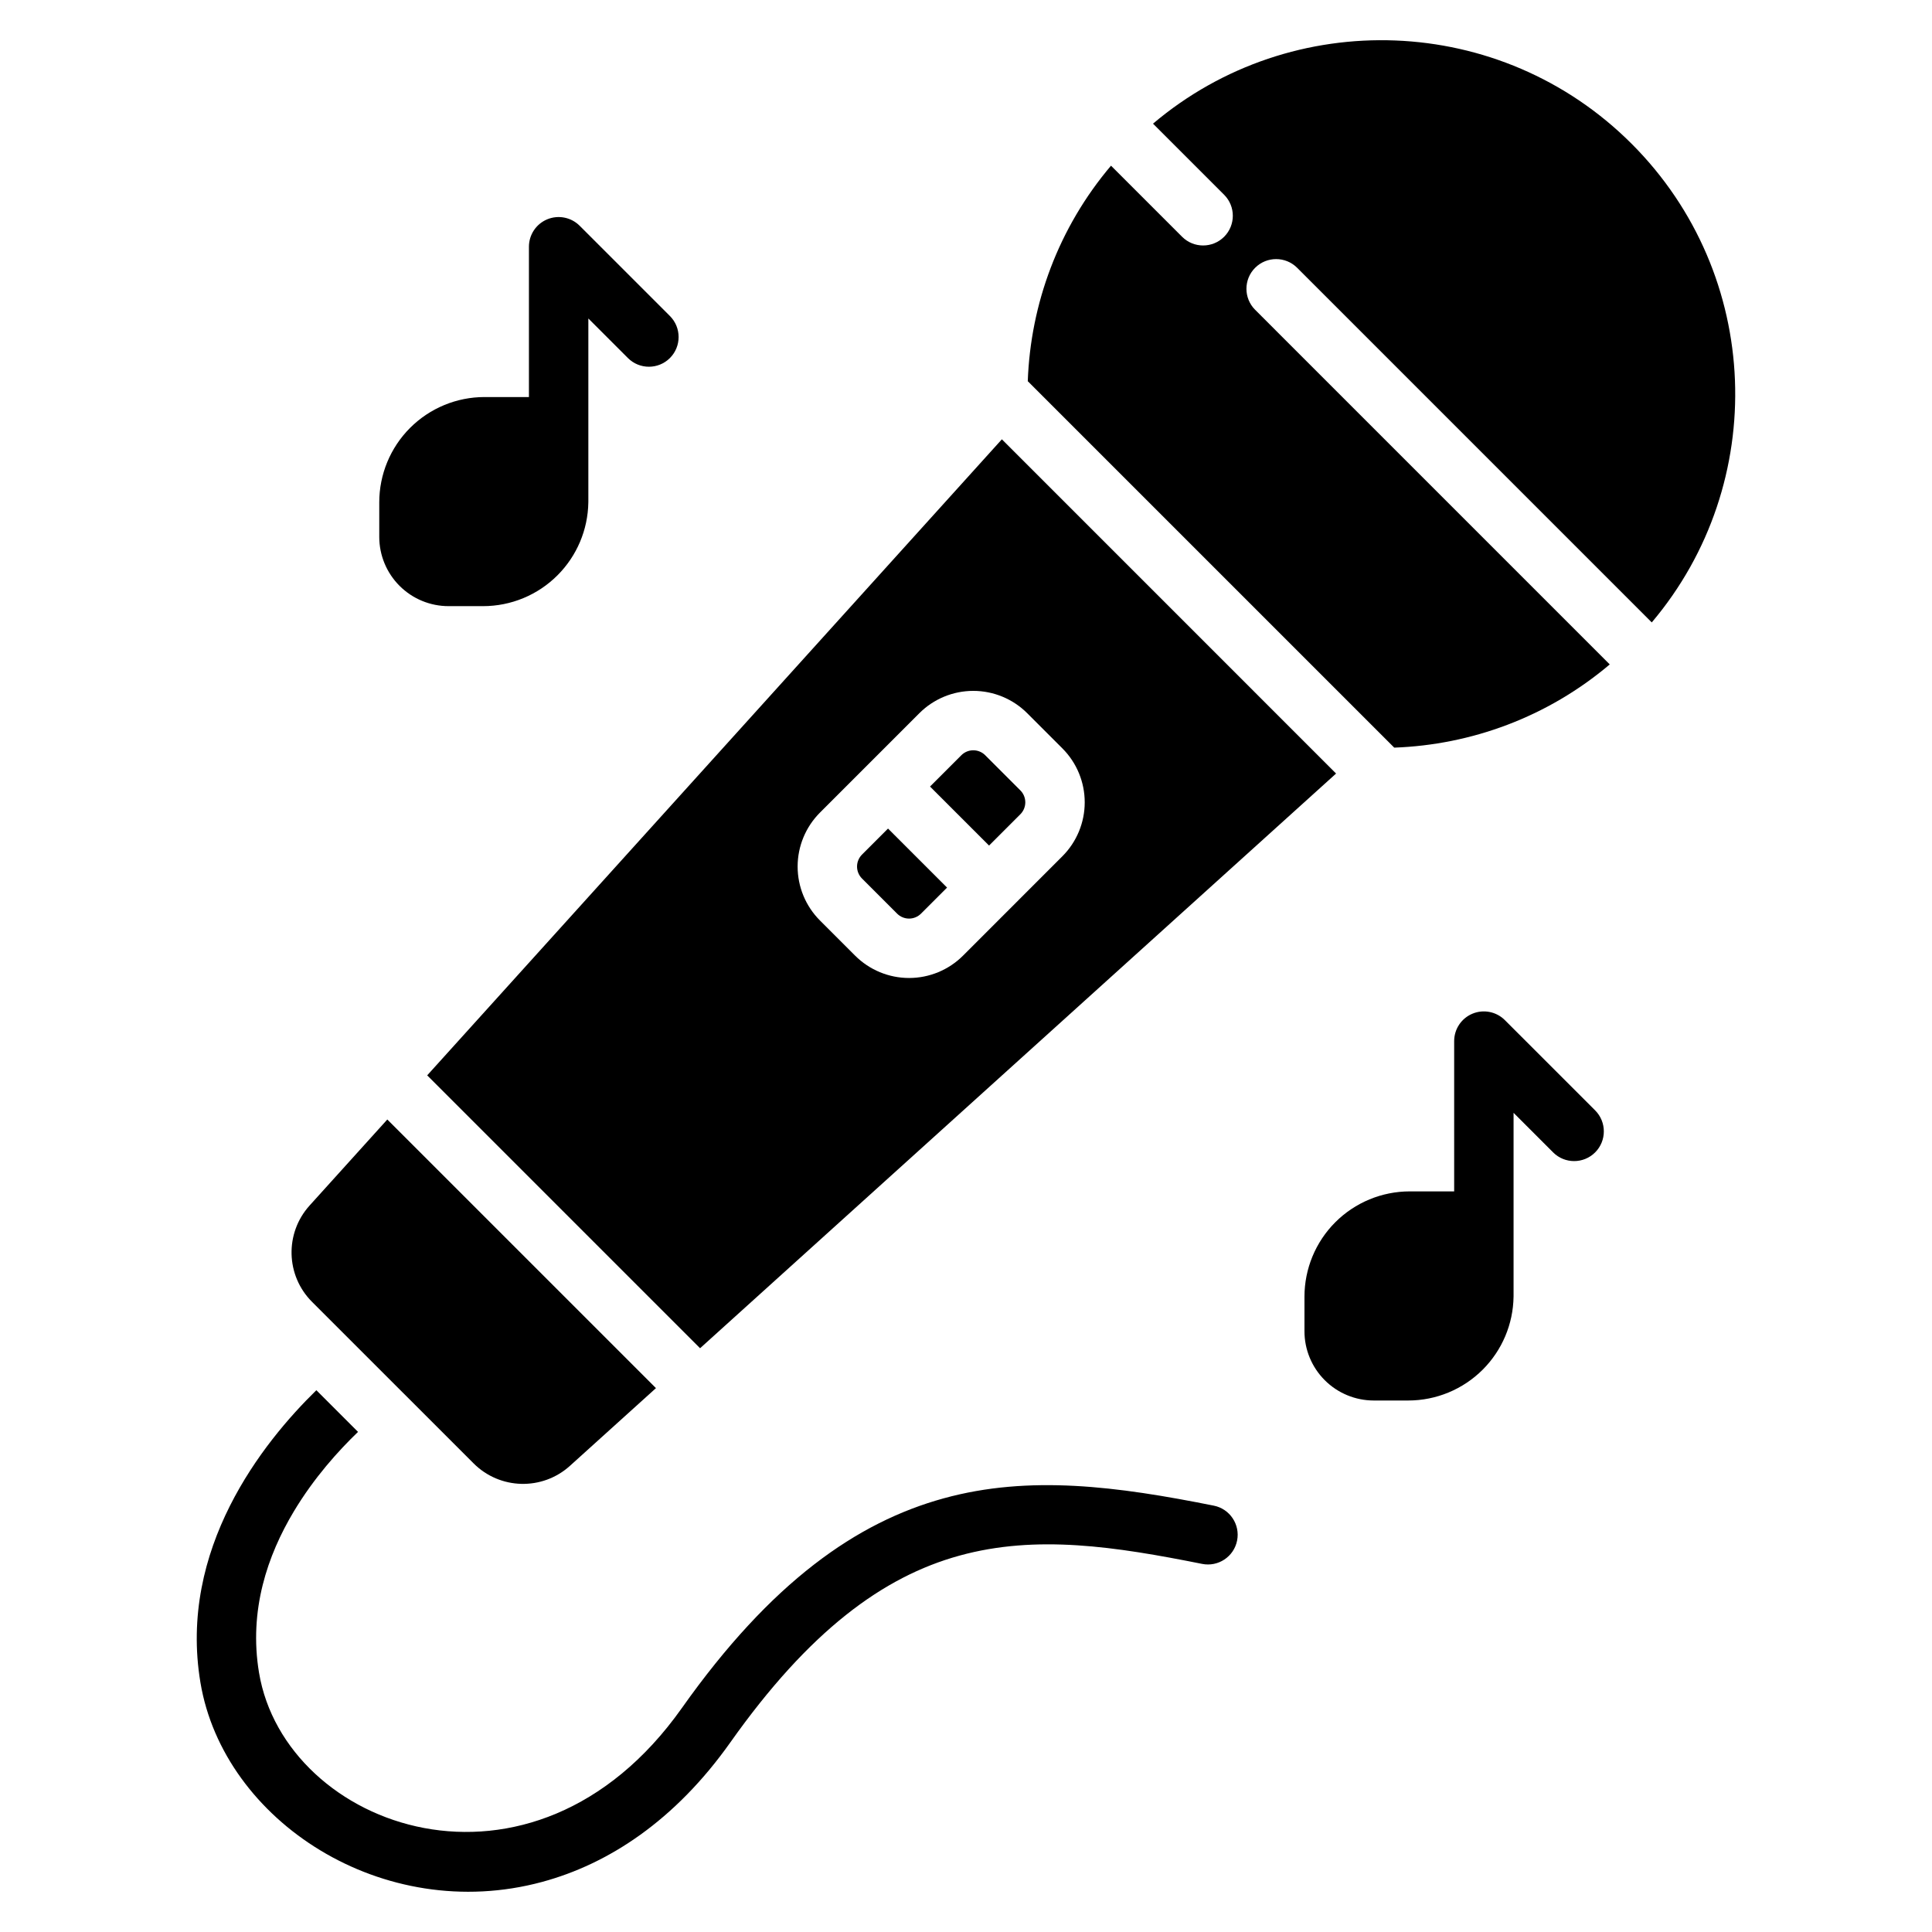
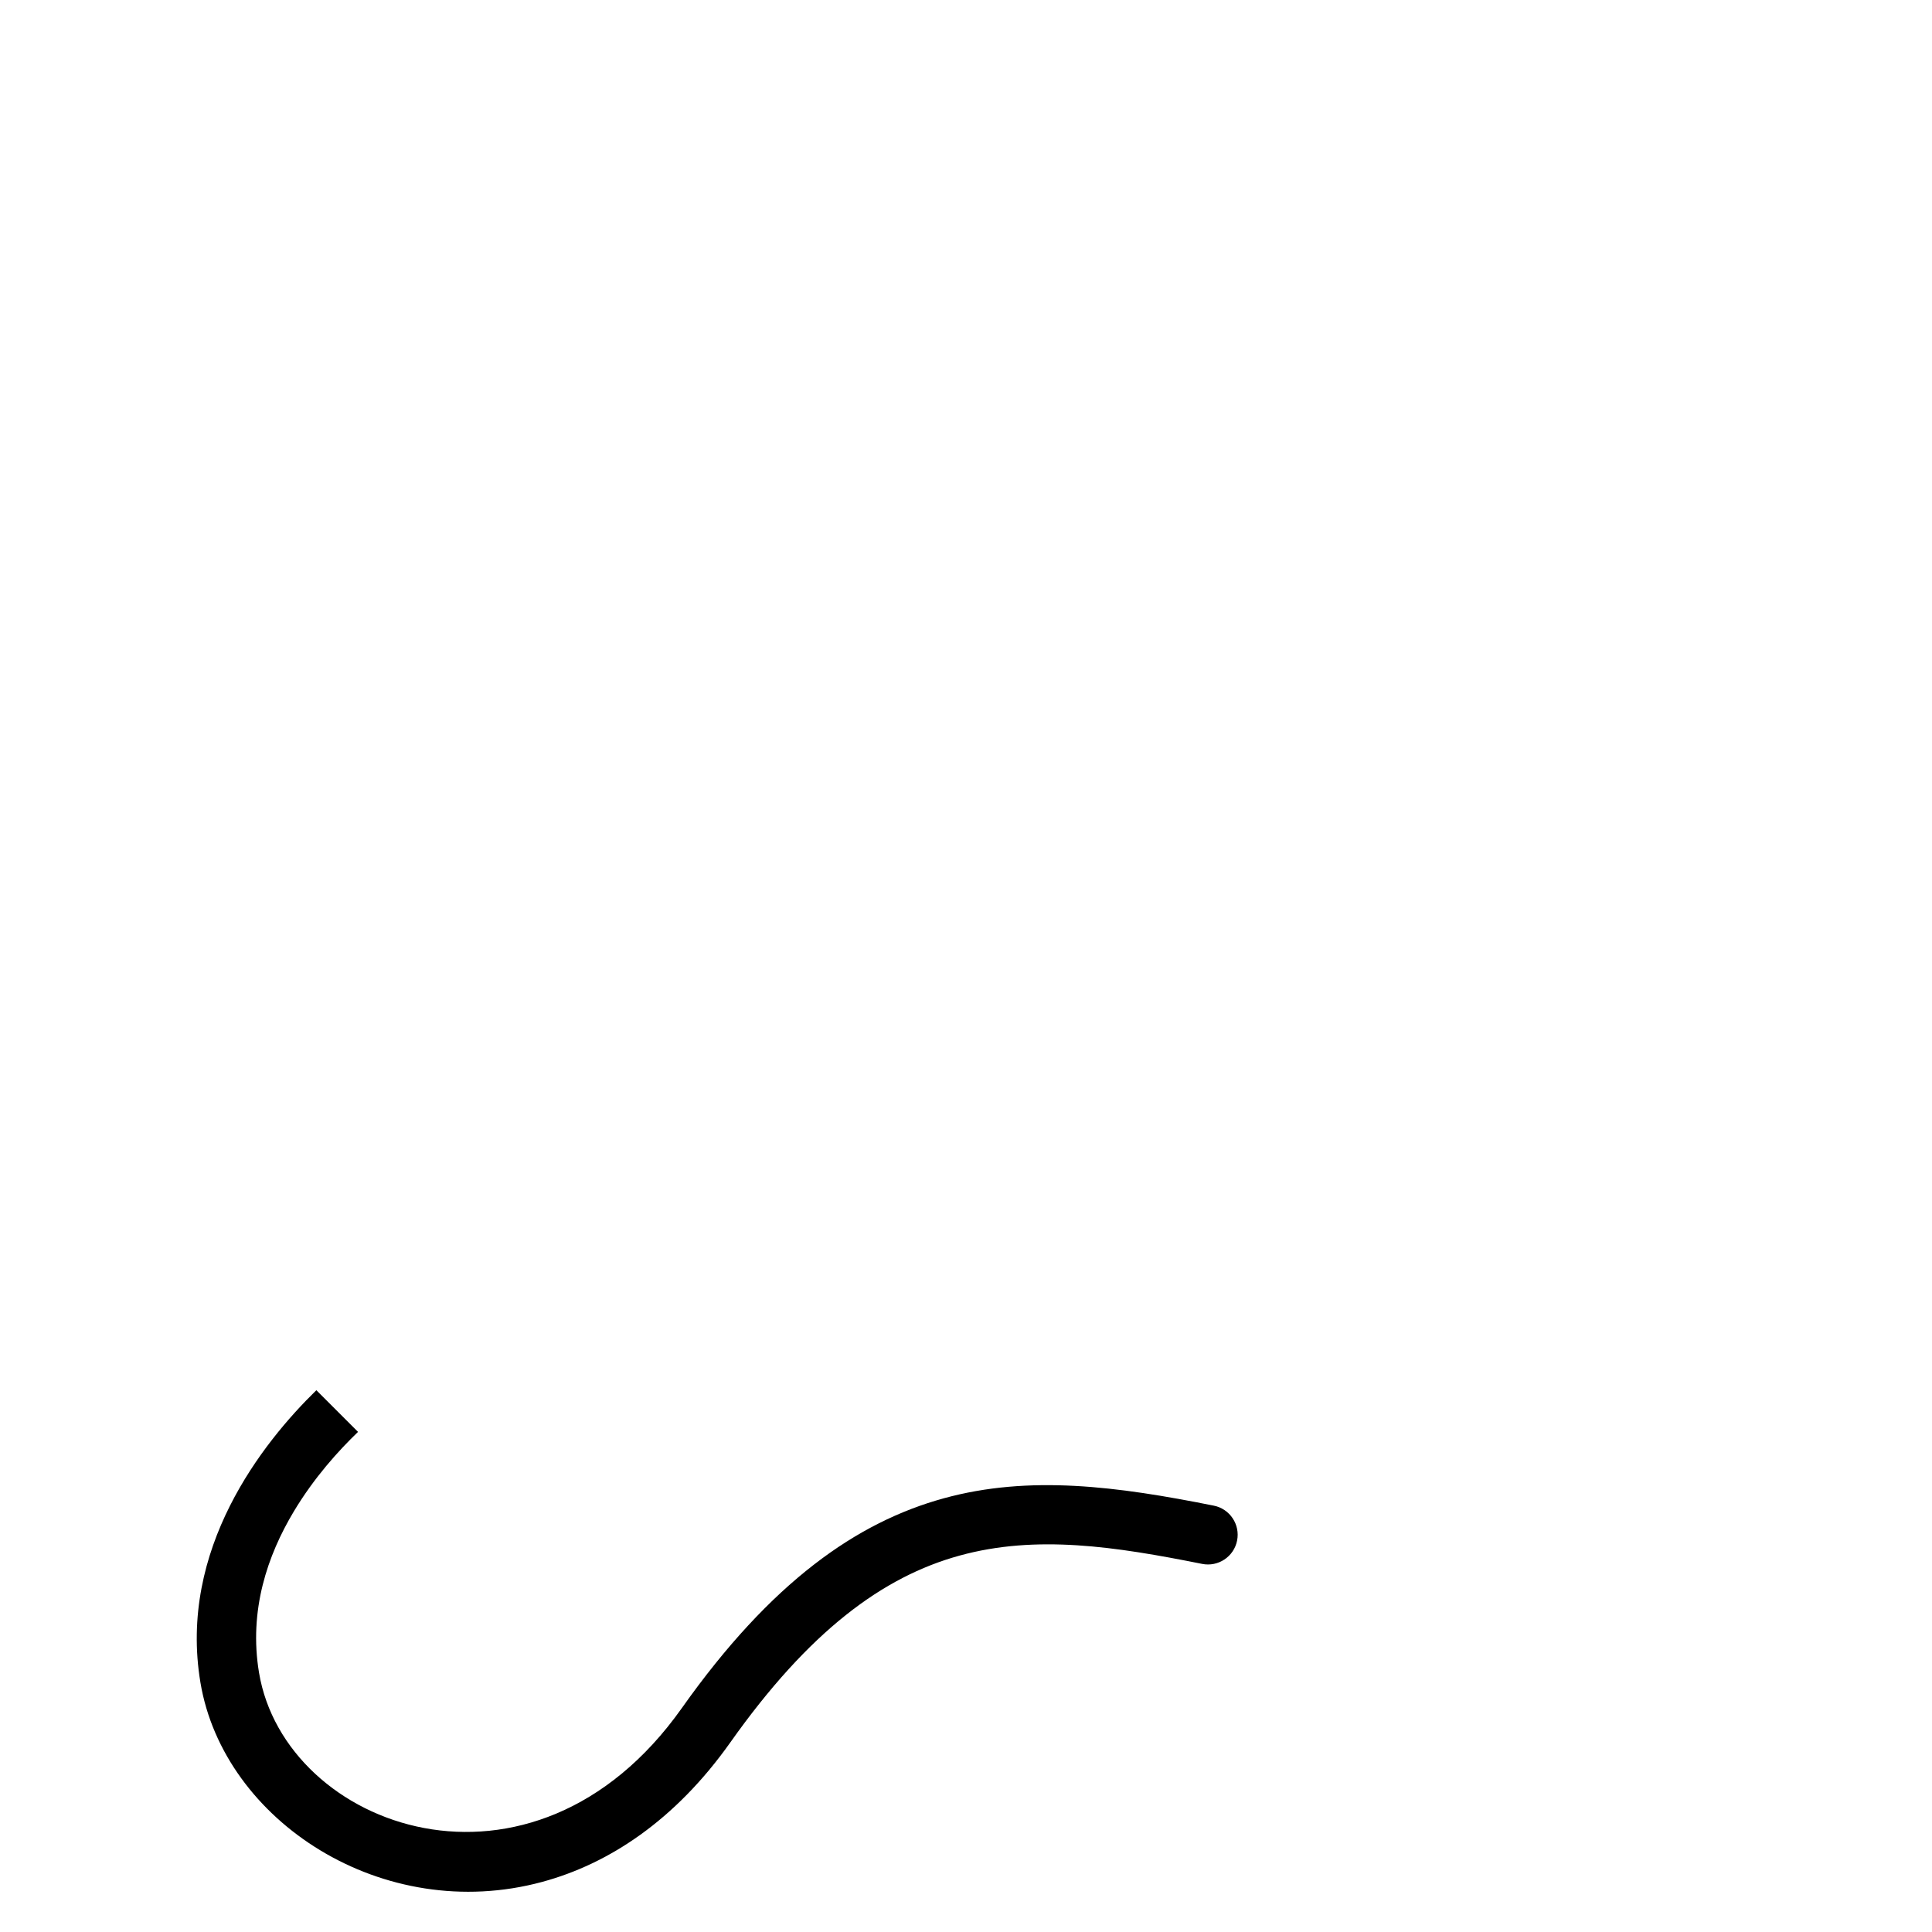
<svg xmlns="http://www.w3.org/2000/svg" fill="#000000" width="800px" height="800px" version="1.1" viewBox="144 144 512 512">
  <g fill-rule="evenodd">
    <path d="m227.84 512.42c-14.266 13.93-36.637 42.082-30.723 77.473 6.129 36.699 48.367 64.25 90.559 52.832 17.582-4.754 35.203-16.254 49.863-36.961 20.918-29.559 40.473-43.938 60.715-49.504 20.445-5.633 41.348-2.402 64.324 2.188 4.262 0.855 8.414-1.91 9.262-6.172 0.855-4.262-1.914-8.414-6.172-9.262-25.566-5.117-48.844-8.199-71.598-1.938-22.965 6.324-45.641 22.047-69.383 55.594-39.582 55.93-105.14 31.934-112.04-9.371-2.769-16.578 2.277-31.152 9.188-42.699 5.363-8.965 11.871-16.164 17.047-21.133l-11.043-11.043z" />
-     <path d="m416.37 245.02c0.734-20.402 8.086-40.609 22.059-57.113l18.84 18.84c3.074 3.074 8.062 3.074 11.137 0 3.07-3.07 3.07-8.062 0-11.133l-18.844-18.844c36.832-31.168 92.113-29.391 126.84 5.336 34.727 34.73 36.504 90.008 5.332 126.84l-93.977-93.98c-3.074-3.07-8.062-3.07-11.133 0-3.074 3.07-3.074 8.062 0 11.133l93.977 93.98c-16.504 13.965-36.715 21.316-57.113 22.051z" />
-     <path d="m246.64 440.68-20.594 22.793c-6.617 7.328-6.336 18.551 0.645 25.531 12.188 12.18 30.633 30.633 42.82 42.812 6.981 6.981 18.207 7.262 25.531 0.645l22.793-20.594zm10.57-11.699 72.316 72.316 168.55-152.3-88.57-88.574zm130.42-95.965-26.324 26.324c-3.793 3.793-5.926 8.938-5.926 14.301 0 5.367 2.129 10.512 5.926 14.305l9.305 9.305c3.793 3.793 8.938 5.926 14.301 5.926s10.512-2.129 14.305-5.926l26.32-26.324c3.793-3.793 5.926-8.938 5.926-14.301 0-5.367-2.129-10.512-5.926-14.305-2.981-2.981-6.32-6.32-9.305-9.305-3.793-3.793-8.938-5.926-14.301-5.926s-10.512 2.129-14.301 5.926zm-8.297 30.559 15.648 15.645-6.902 6.902c-0.84 0.84-1.977 1.312-3.168 1.312-1.188 0-2.332-0.473-3.168-1.312l-9.305-9.309c-0.84-0.84-1.312-1.977-1.312-3.168 0-1.188 0.473-2.324 1.312-3.168l6.894-6.894zm26.781 4.512-15.645-15.645 8.293-8.293c0.84-0.844 1.977-1.316 3.168-1.316 1.188 0 2.332 0.473 3.168 1.316l9.305 9.305c0.84 0.84 1.312 1.977 1.312 3.168 0 1.188-0.473 2.332-1.312 3.168l-8.293 8.293z" />
-     <path d="m284.18 249.22h-11.766c-7.398 0-14.5 2.938-19.734 8.172-5.231 5.231-8.172 12.332-8.172 19.734v9.141c0 4.871 1.93 9.539 5.379 12.988 3.441 3.441 8.113 5.379 12.988 5.379h9.141c7.398 0 14.496-2.938 19.727-8.176 5.133-5.133 8.062-12.055 8.172-19.301 0.004-0.074 0.004-0.152 0.004-0.23v-48.527l10.484 10.484c3.07 3.07 8.062 3.07 11.133 0 3.07-3.074 3.07-8.062 0-11.137l-23.922-23.922c-2.25-2.25-5.641-2.922-8.582-1.707-2.945 1.219-4.859 4.09-4.859 7.273v39.828z" />
-     <path d="m529.37 459.73h-11.766c-7.398 0-14.5 2.945-19.734 8.176-5.231 5.231-8.172 12.332-8.172 19.734v9.141c-0.004 4.871 1.93 9.539 5.379 12.988 3.441 3.441 8.113 5.379 12.988 5.379h9.137c7.406 0 14.5-2.945 19.734-8.176 5.133-5.133 8.062-12.055 8.172-19.301 0.004-0.078 0.004-0.152 0.004-0.23v-48.527l10.484 10.484c3.07 3.07 8.055 3.07 11.133 0 3.07-3.074 3.07-8.062 0-11.137l-23.926-23.922c-2.25-2.25-5.637-2.922-8.574-1.707-2.945 1.219-4.859 4.09-4.859 7.273z" />
  </g>
</svg>